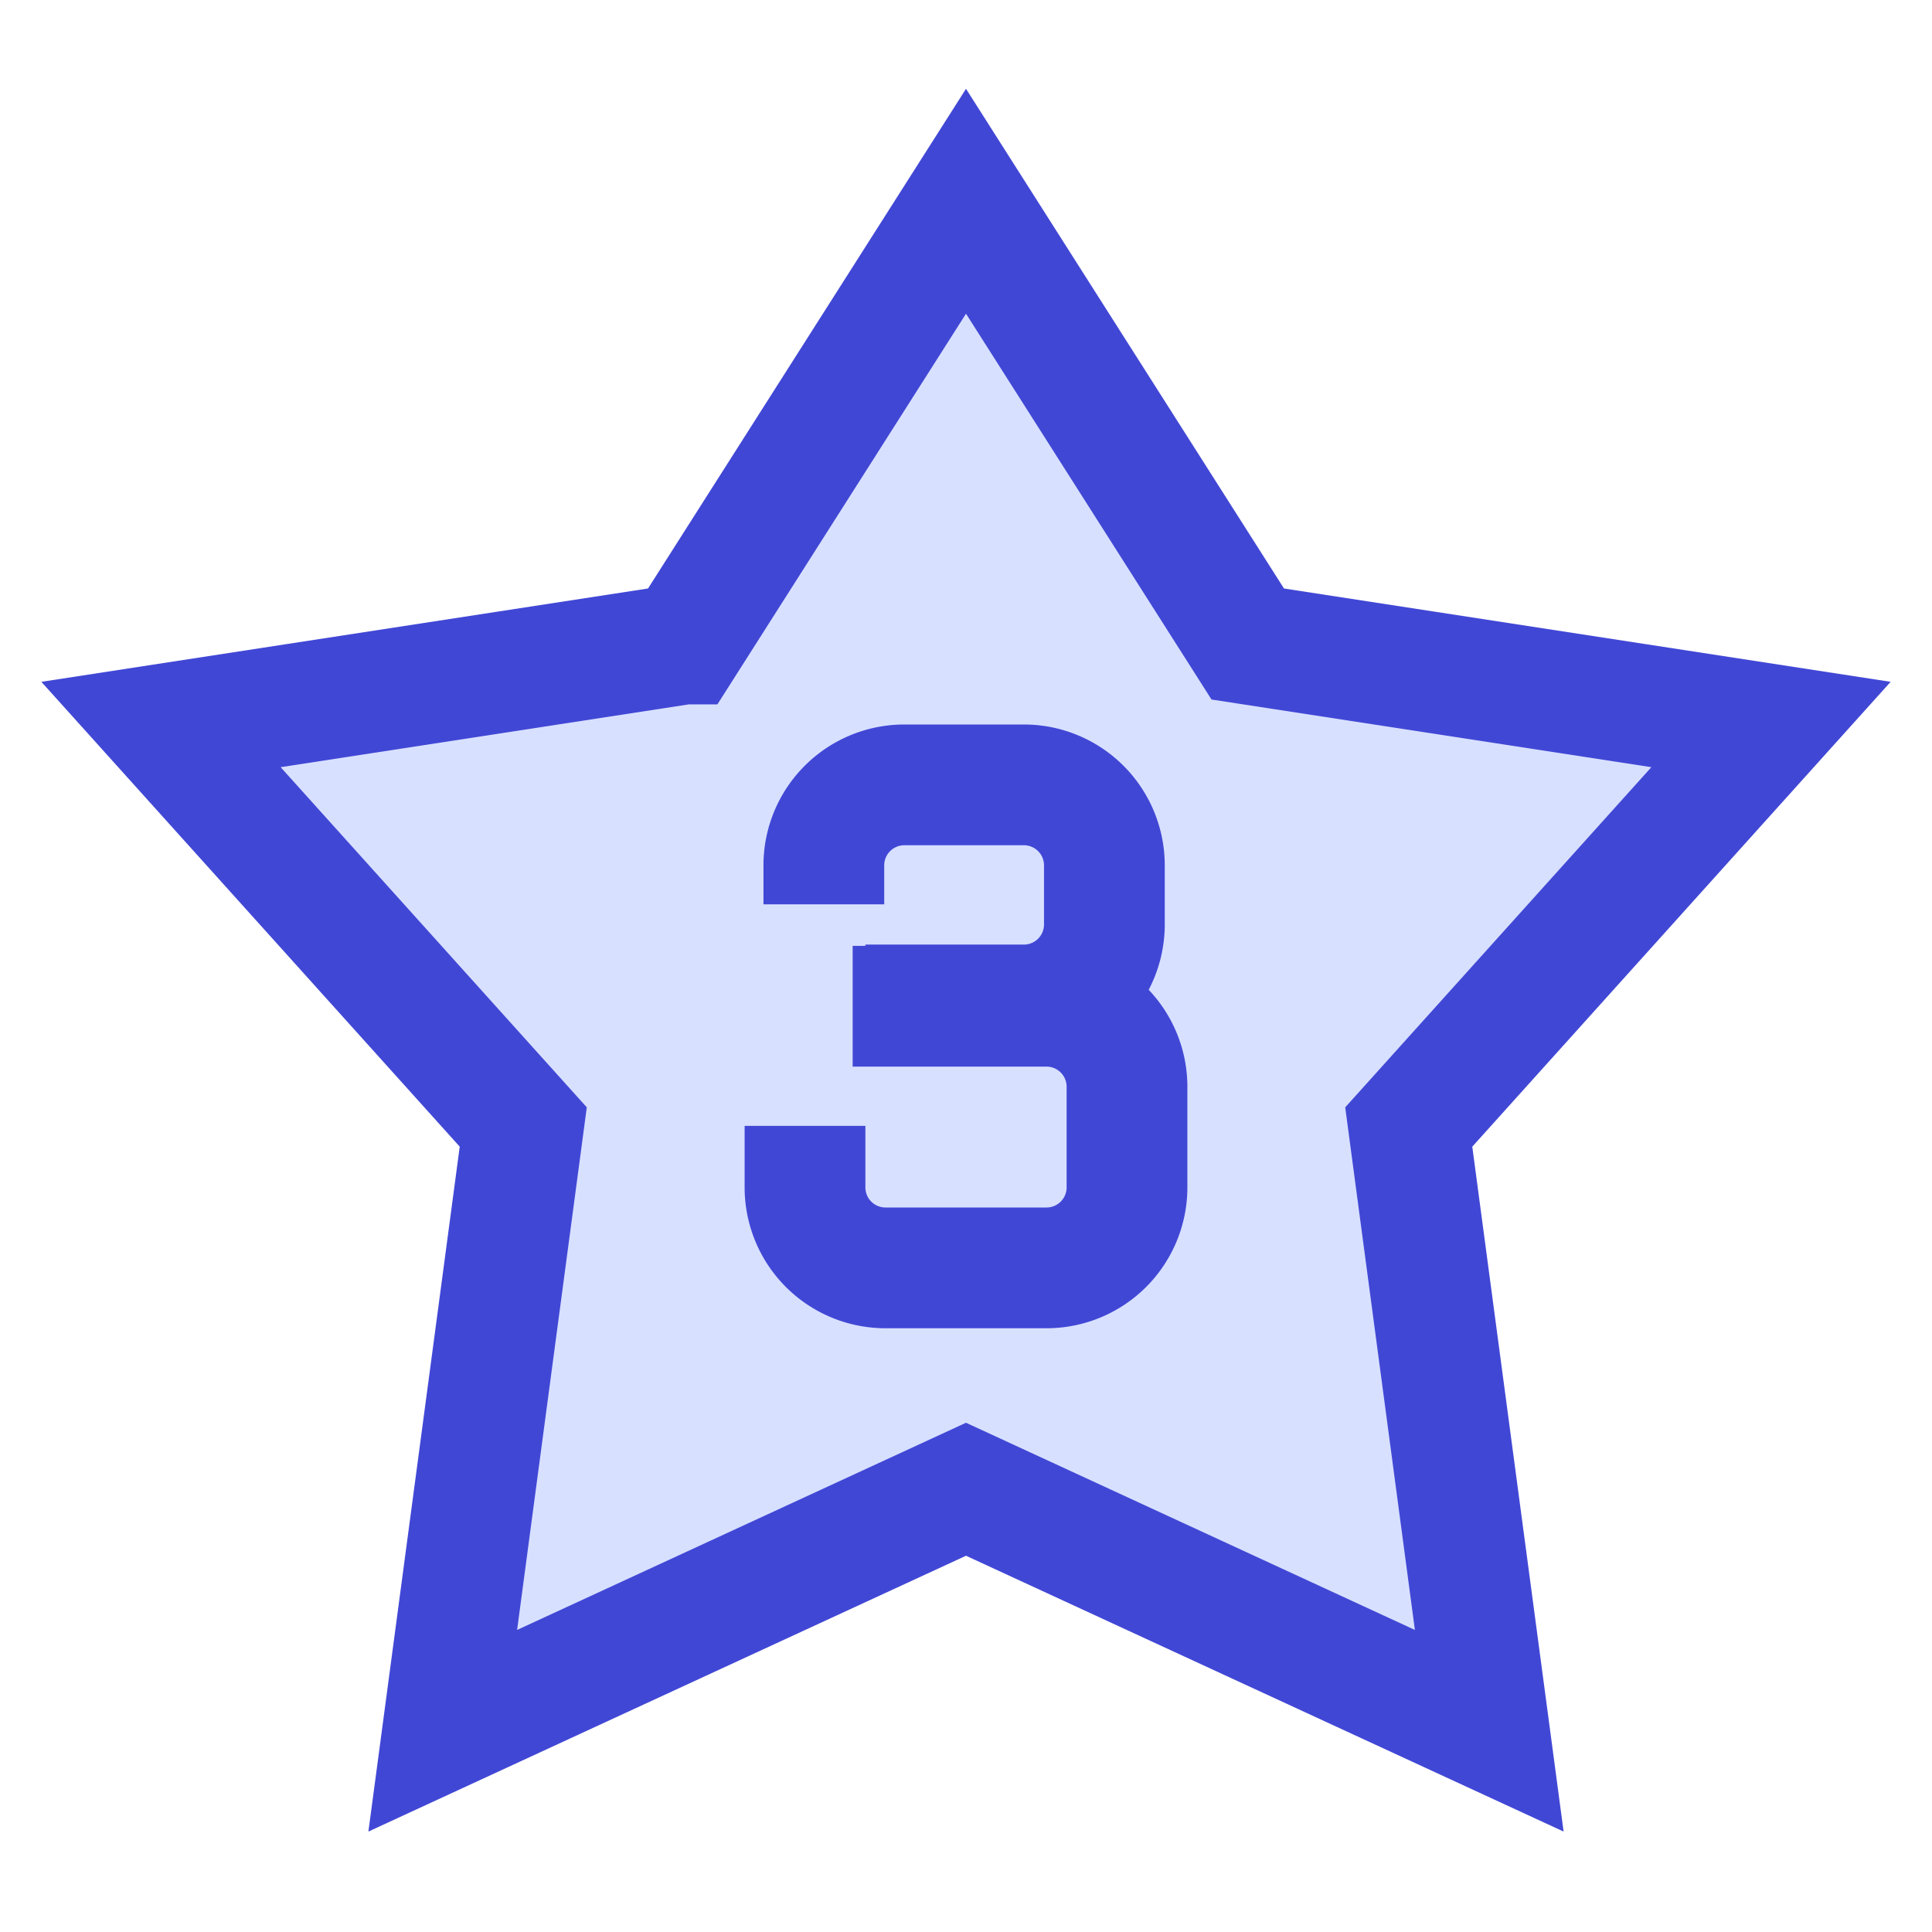
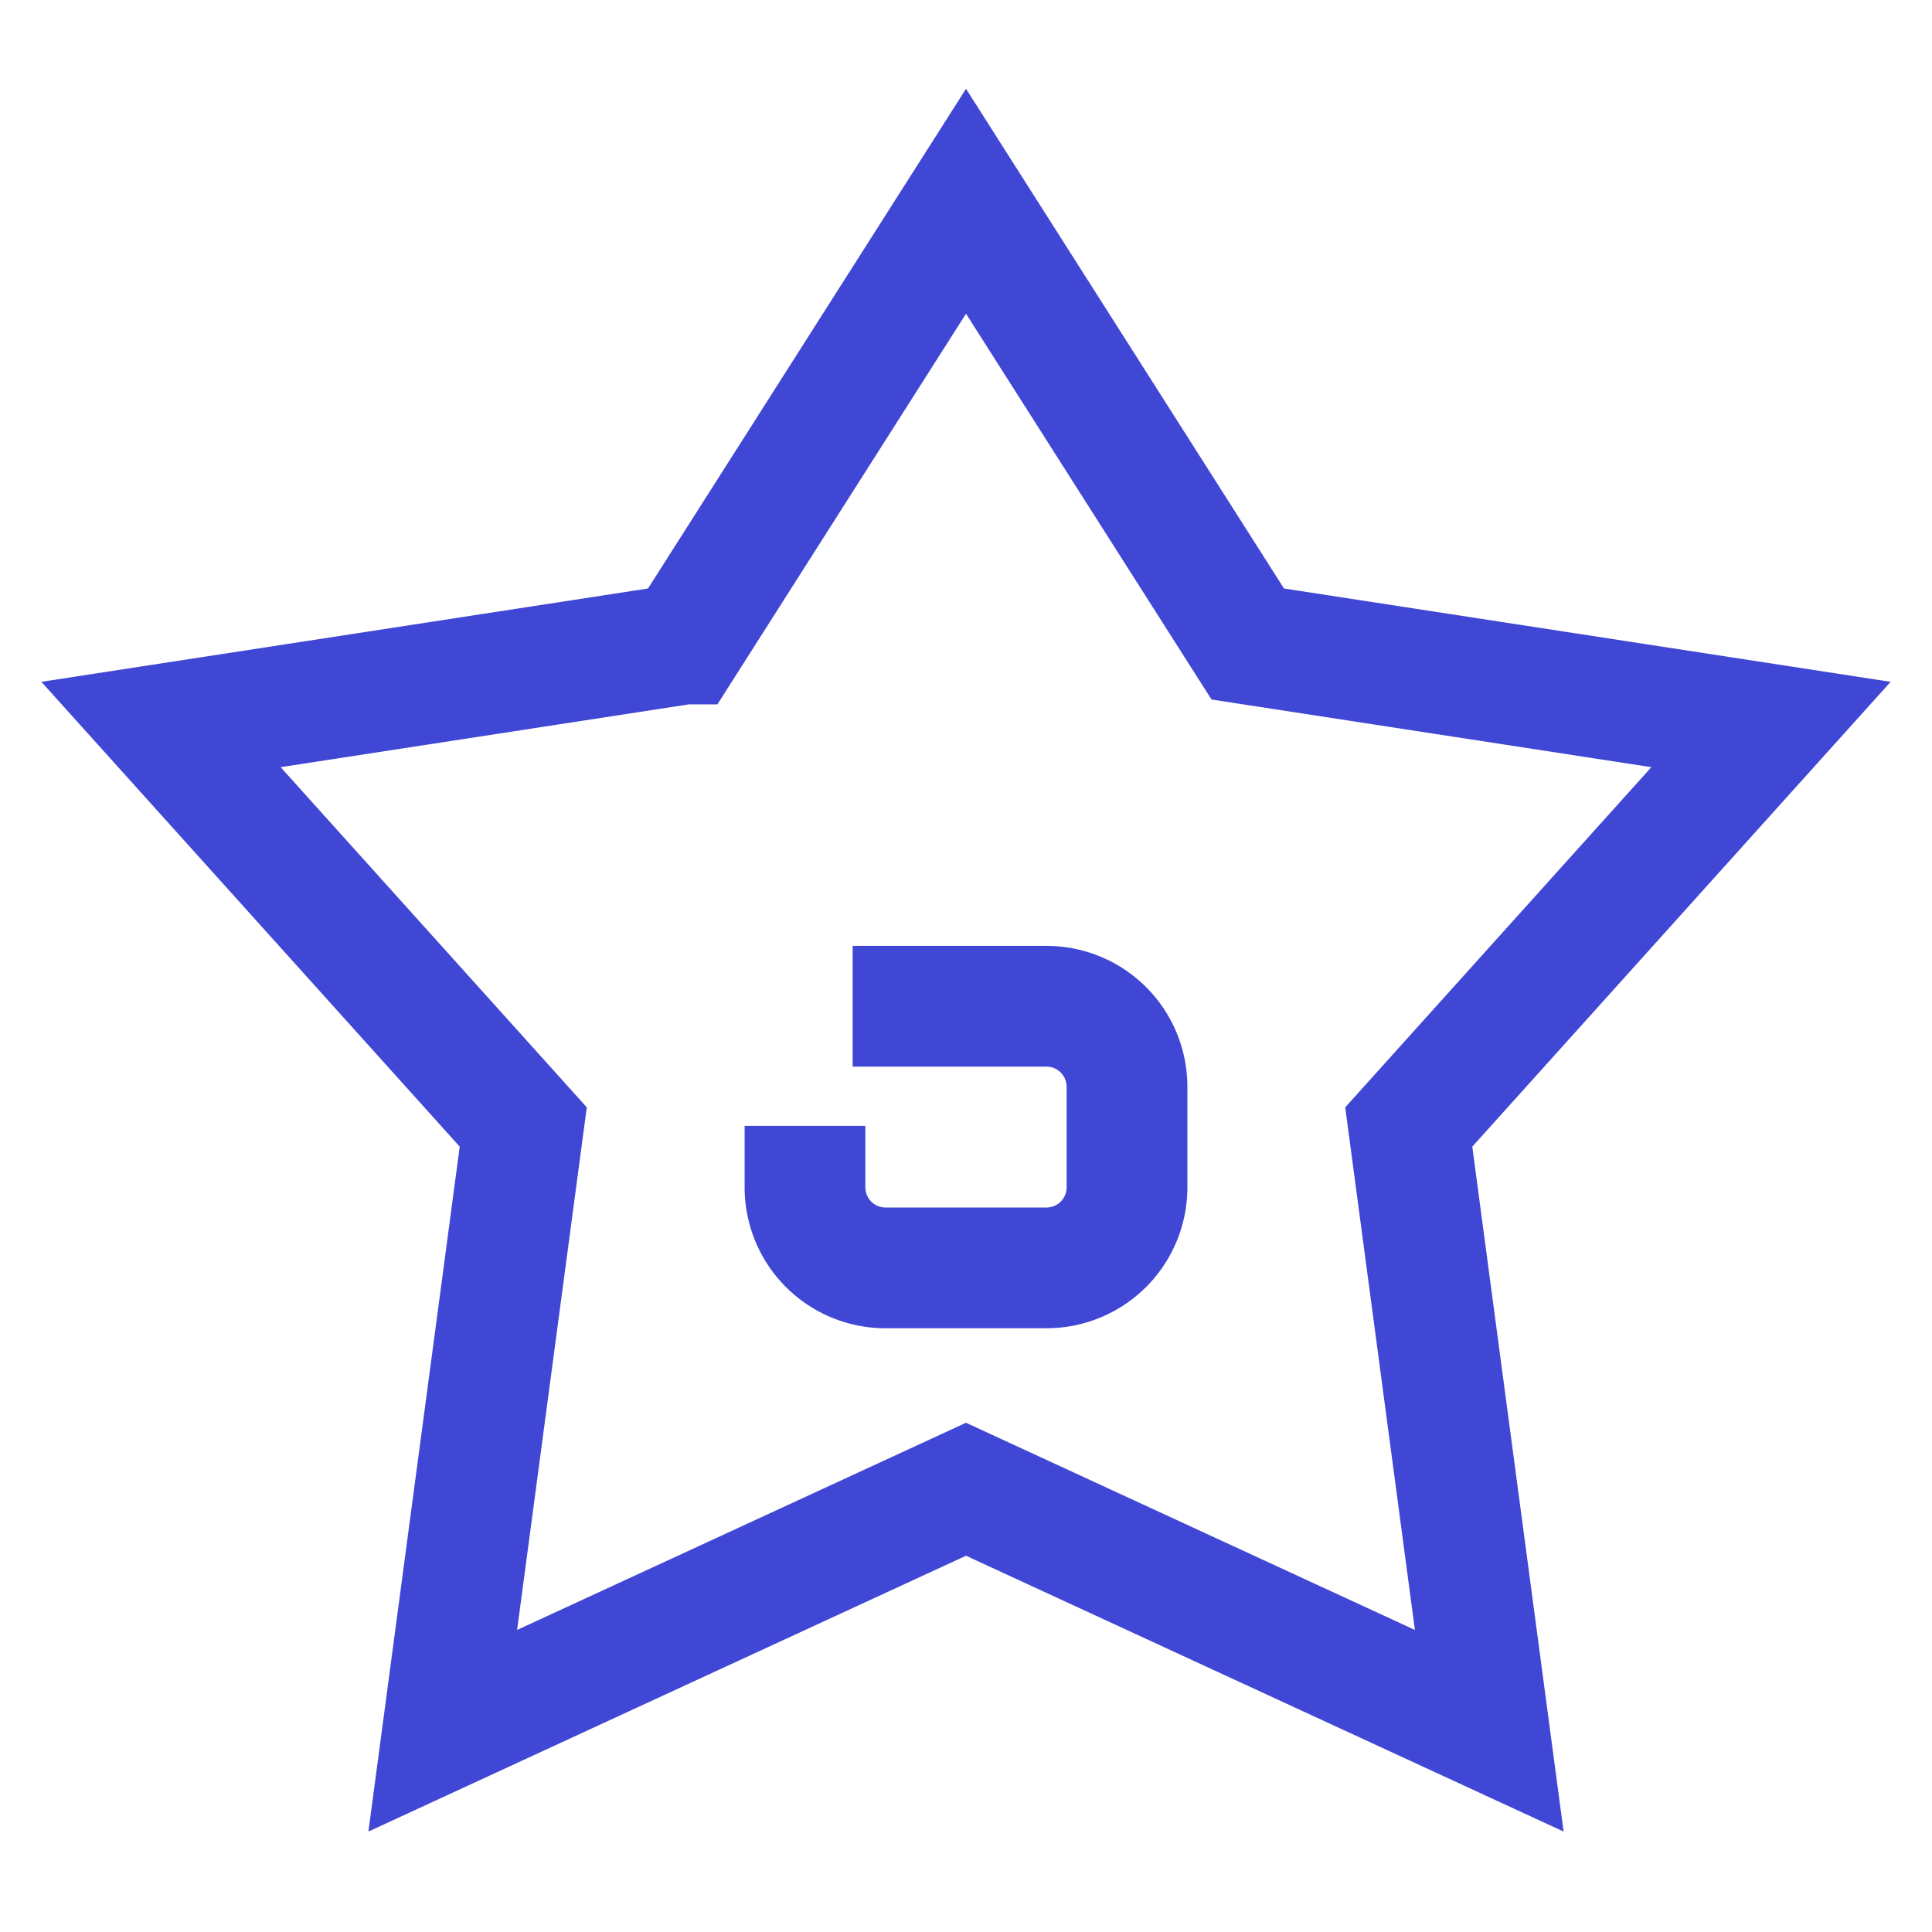
<svg xmlns="http://www.w3.org/2000/svg" fill="none" viewBox="0 0 24 24" id="Hotel-Three-Star--Streamline-Sharp">
  <desc>
    Hotel Three Star Streamline Icon: https://streamlinehq.com
  </desc>
  <g id="hotel-three-star--three-stars-reviews-review-rating-hotel-star">
-     <path id="Vector" fill="#d7e0ff" d="M8.5 8 12 2.5 15.5 8 22 9l-4.5 5 1 7.5 -6.5 -3 -6.5 3 1 -7.5L2 9l6.5 -1Z" stroke-width="1.5" />
    <path id="Vector_2" stroke="#4147d5" d="M8.5 8 12 2.5 15.5 8 22 9l-4.5 5 1 7.5 -6.5 -3 -6.5 3 1 -7.5L2 9l6.5 -1Z" stroke-width="1.5" />
-     <path id="Vector 2431" stroke="#4147d5" d="M10.234 11.234v-0.484a1 1 0 0 1 1 -1h1.485a1 1 0 0 1 1 1v0.734a1 1 0 0 1 -1 1H10.75" stroke-width="1.5" />
    <path id="Vector 2432" stroke="#4147d5" d="M10 13.986v0.764a1 1 0 0 0 1 1h2a1 1 0 0 0 1 -1V13.5a1 1 0 0 0 -1 -1h-2.408" stroke-width="1.5" />
  </g>
</svg>